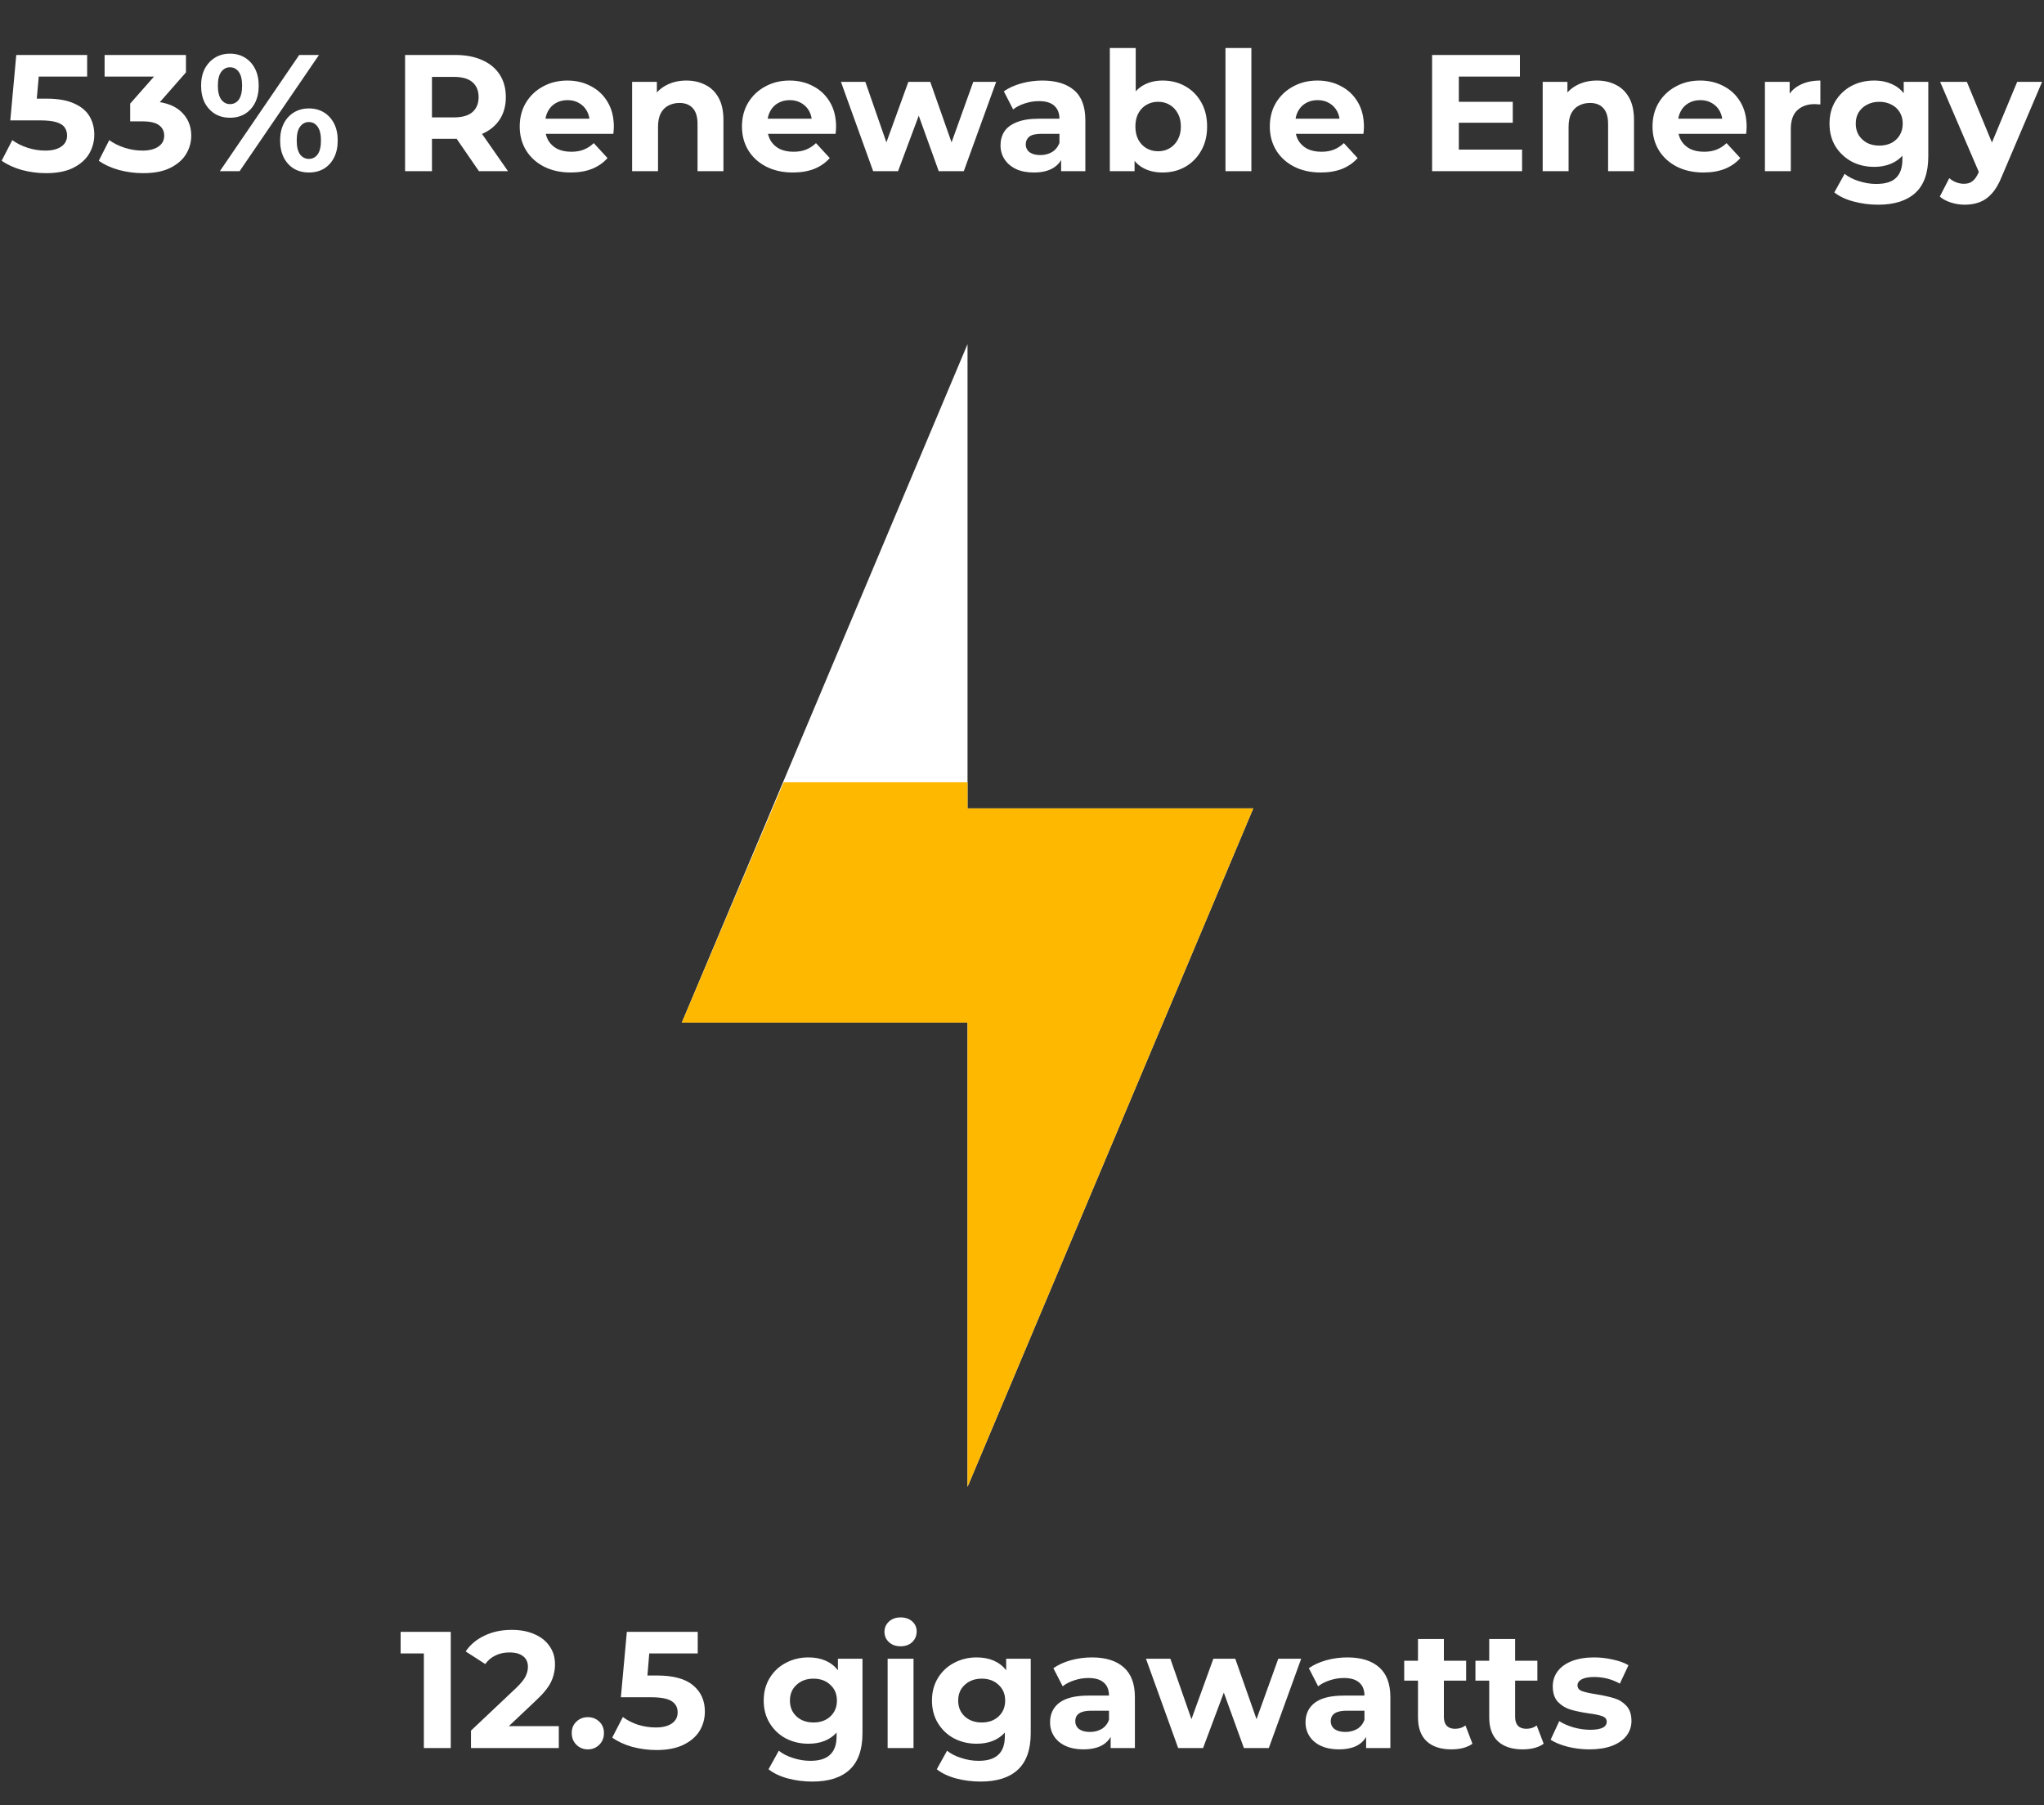
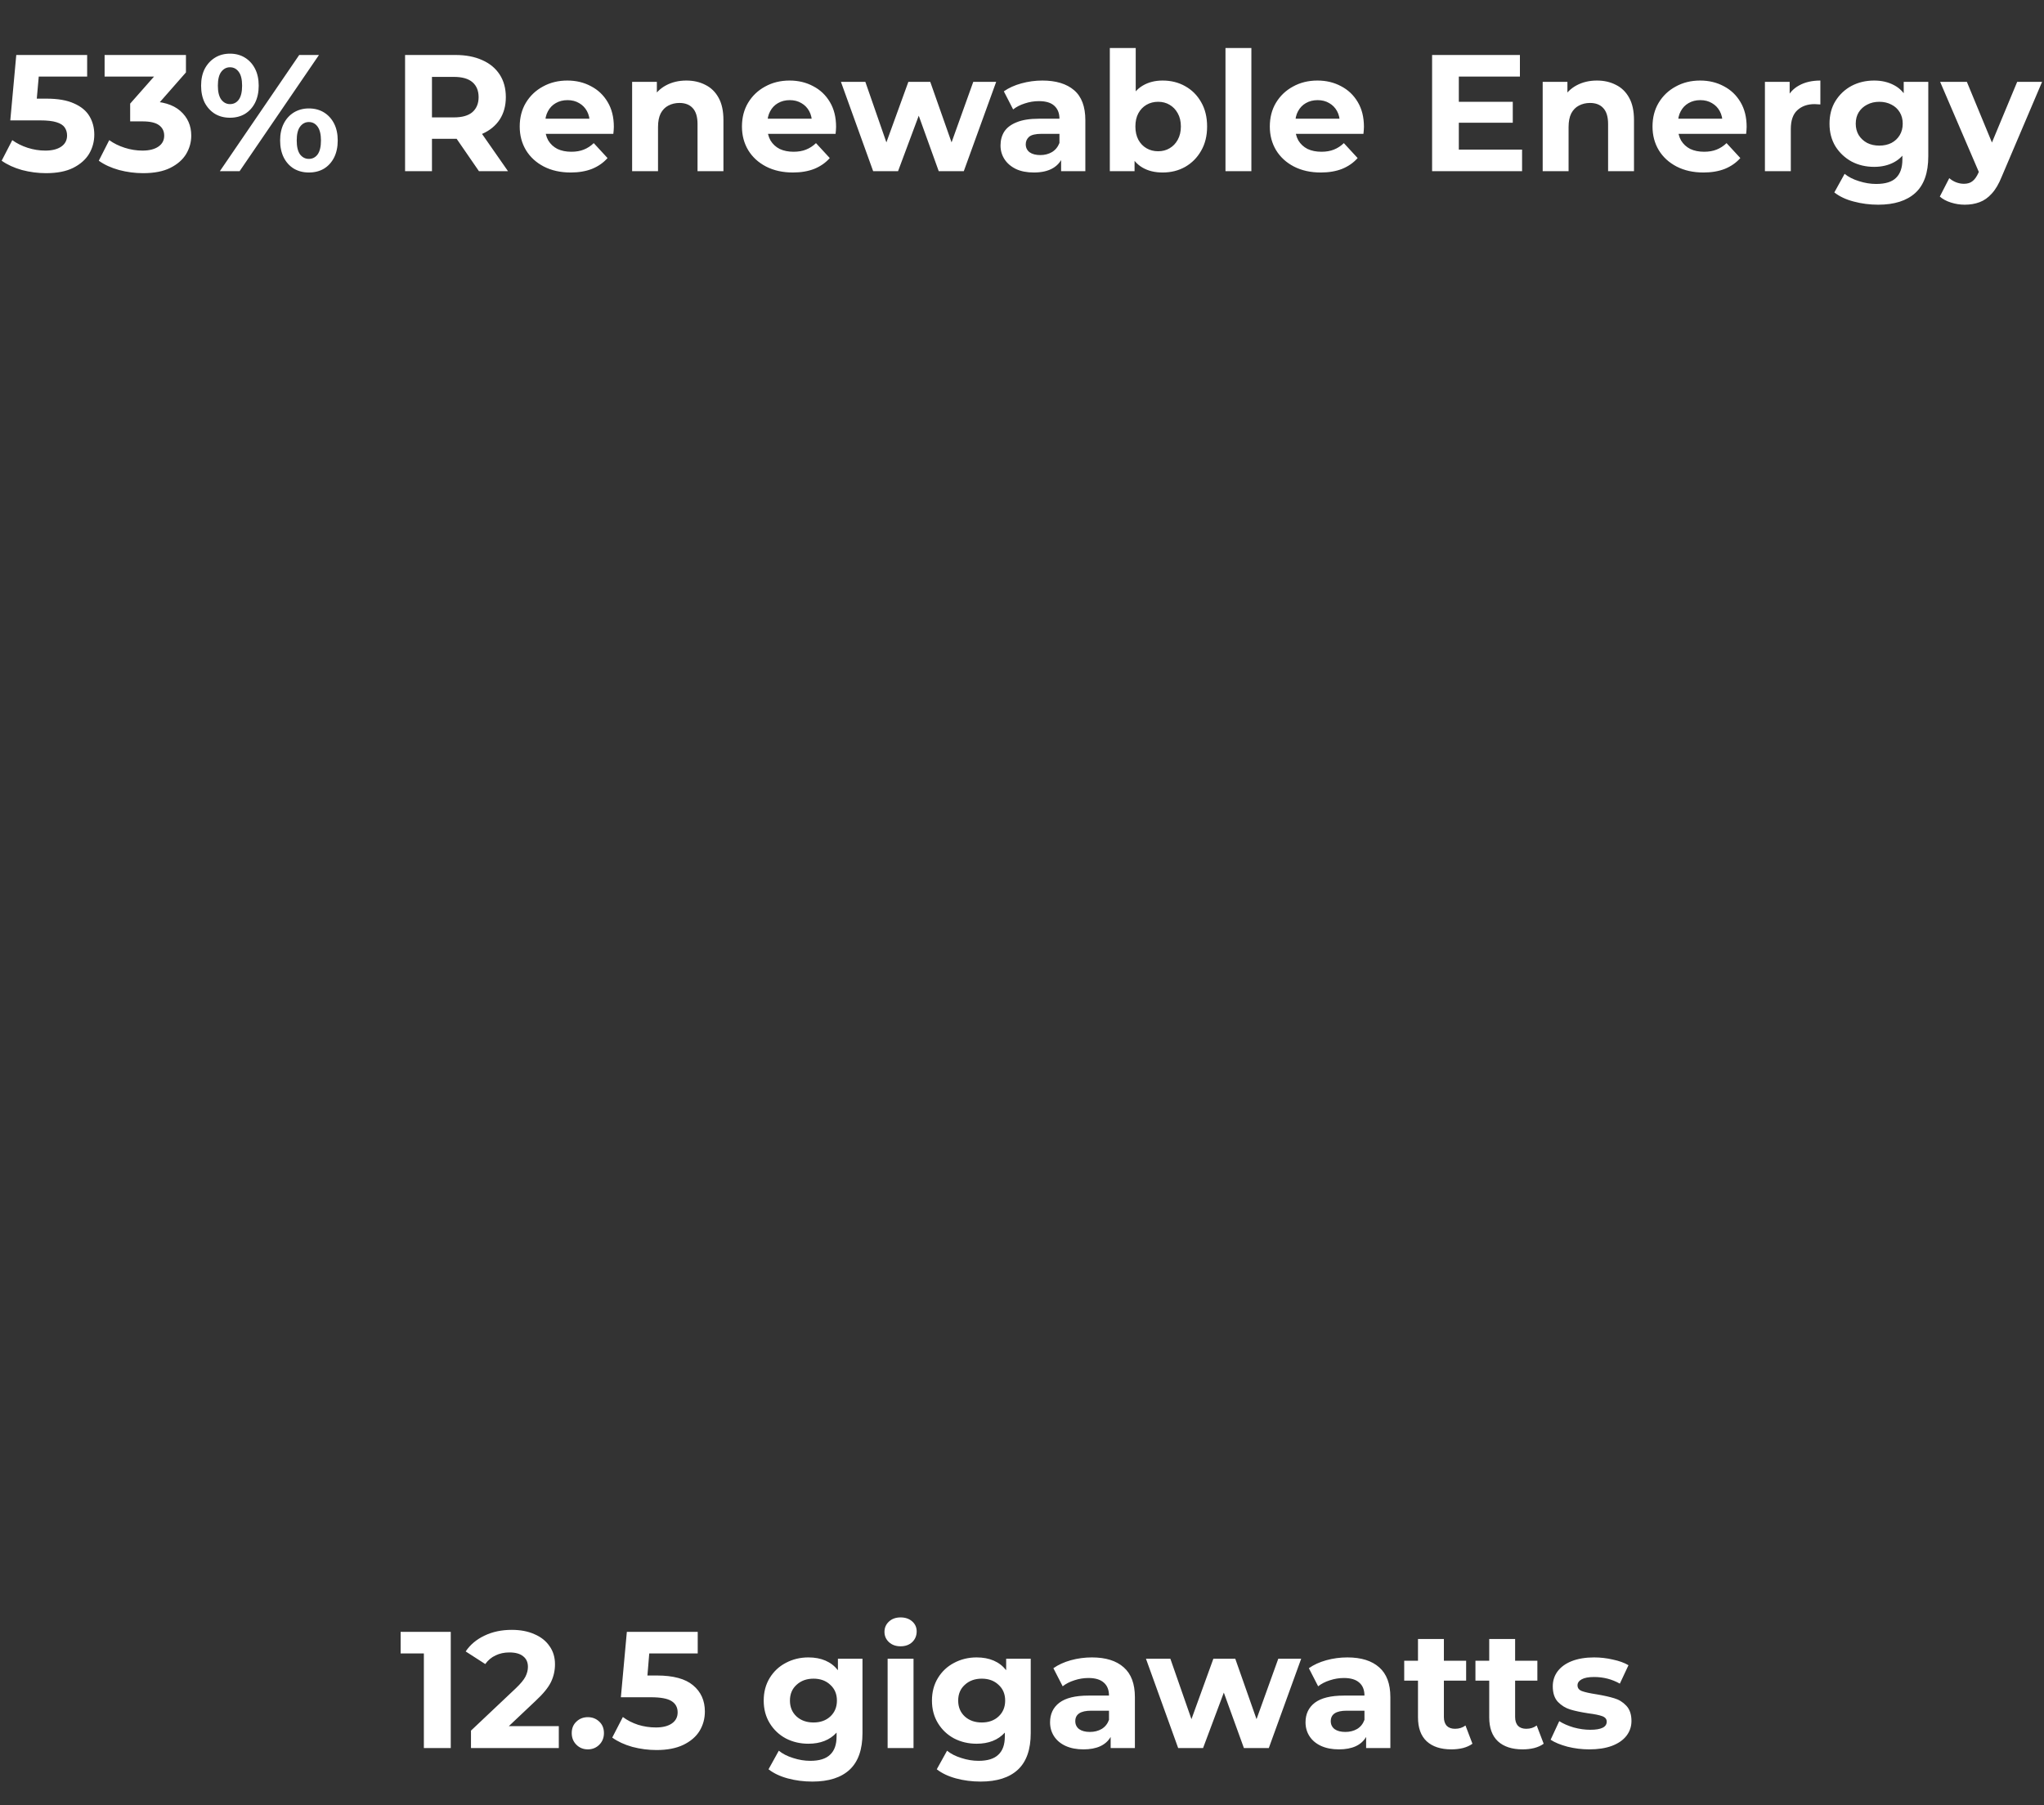
<svg xmlns="http://www.w3.org/2000/svg" width="394" height="348" viewBox="0 0 394 348" fill="none">
  <rect x="0" y="0" width="394" height="348" fill="#333333" stroke="none" />
  <path d="M8.864 33.384C7.307 33.384 5.76 33.181 4.224 32.776C2.709 32.349 1.408 31.752 0.32 30.984L2.368 27.016C3.221 27.635 4.203 28.125 5.312 28.488C6.443 28.851 7.584 29.032 8.736 29.032C10.037 29.032 11.061 28.776 11.808 28.264C12.555 27.752 12.928 27.037 12.928 26.12C12.928 25.544 12.779 25.032 12.48 24.584C12.181 24.136 11.648 23.795 10.88 23.56C10.133 23.325 9.077 23.208 7.712 23.208H1.984L3.136 10.6H16.8V14.76H4.992L7.68 12.392L6.88 21.384L4.192 19.016H8.928C11.147 19.016 12.928 19.325 14.272 19.944C15.637 20.541 16.629 21.363 17.248 22.408C17.867 23.453 18.176 24.637 18.176 25.96C18.176 27.283 17.845 28.509 17.184 29.64C16.523 30.749 15.499 31.656 14.112 32.36C12.747 33.043 10.997 33.384 8.864 33.384ZM27.587 33.384C26.03 33.384 24.483 33.181 22.947 32.776C21.411 32.349 20.11 31.752 19.043 30.984L21.059 27.016C21.912 27.635 22.904 28.125 24.035 28.488C25.166 28.851 26.307 29.032 27.459 29.032C28.76 29.032 29.784 28.776 30.531 28.264C31.278 27.752 31.651 27.048 31.651 26.152C31.651 25.299 31.32 24.627 30.659 24.136C29.998 23.645 28.931 23.4 27.459 23.4H25.091V19.976L31.331 12.904L31.907 14.76H20.163V10.6H35.843V13.96L29.635 21.032L27.011 19.528H28.515C31.267 19.528 33.347 20.147 34.755 21.384C36.163 22.621 36.867 24.211 36.867 26.152C36.867 27.411 36.536 28.595 35.875 29.704C35.214 30.792 34.2 31.677 32.835 32.36C31.47 33.043 29.72 33.384 27.587 33.384ZM42.38 33L57.676 10.6H61.484L46.188 33H42.38ZM44.332 22.696C43.244 22.696 42.284 22.451 41.452 21.96C40.62 21.448 39.959 20.733 39.468 19.816C38.999 18.877 38.764 17.779 38.764 16.52C38.764 15.261 38.999 14.173 39.468 13.256C39.959 12.339 40.62 11.624 41.452 11.112C42.284 10.6 43.244 10.344 44.332 10.344C45.42 10.344 46.38 10.6 47.212 11.112C48.044 11.624 48.695 12.339 49.164 13.256C49.633 14.173 49.868 15.261 49.868 16.52C49.868 17.779 49.633 18.877 49.164 19.816C48.695 20.733 48.044 21.448 47.212 21.96C46.38 22.451 45.42 22.696 44.332 22.696ZM44.332 20.072C45.036 20.072 45.601 19.784 46.028 19.208C46.455 18.611 46.668 17.715 46.668 16.52C46.668 15.325 46.455 14.44 46.028 13.864C45.601 13.267 45.036 12.968 44.332 12.968C43.649 12.968 43.084 13.267 42.636 13.864C42.209 14.44 41.996 15.325 41.996 16.52C41.996 17.693 42.209 18.579 42.636 19.176C43.084 19.773 43.649 20.072 44.332 20.072ZM59.532 33.256C58.465 33.256 57.505 33.011 56.652 32.52C55.82 32.008 55.169 31.293 54.7 30.376C54.231 29.437 53.996 28.339 53.996 27.08C53.996 25.821 54.231 24.733 54.7 23.816C55.169 22.899 55.82 22.184 56.652 21.672C57.505 21.16 58.465 20.904 59.532 20.904C60.641 20.904 61.612 21.16 62.444 21.672C63.276 22.184 63.927 22.899 64.396 23.816C64.865 24.733 65.1 25.821 65.1 27.08C65.1 28.339 64.865 29.437 64.396 30.376C63.927 31.293 63.276 32.008 62.444 32.52C61.612 33.011 60.641 33.256 59.532 33.256ZM59.532 30.632C60.236 30.632 60.801 30.344 61.228 29.768C61.655 29.171 61.868 28.275 61.868 27.08C61.868 25.907 61.655 25.021 61.228 24.424C60.801 23.827 60.236 23.528 59.532 23.528C58.849 23.528 58.284 23.827 57.836 24.424C57.409 25 57.196 25.885 57.196 27.08C57.196 28.275 57.409 29.171 57.836 29.768C58.284 30.344 58.849 30.632 59.532 30.632ZM78.081 33V10.6H87.777C89.782 10.6 91.51 10.931 92.961 11.592C94.412 12.232 95.532 13.16 96.321 14.376C97.11 15.592 97.505 17.043 97.505 18.728C97.505 20.392 97.11 21.832 96.321 23.048C95.532 24.243 94.412 25.16 92.961 25.8C91.51 26.44 89.782 26.76 87.777 26.76H80.961L83.265 24.488V33H78.081ZM92.321 33L86.721 24.872H92.257L97.921 33H92.321ZM83.265 25.064L80.961 22.632H87.489C89.089 22.632 90.284 22.291 91.073 21.608C91.862 20.904 92.257 19.944 92.257 18.728C92.257 17.491 91.862 16.531 91.073 15.848C90.284 15.165 89.089 14.824 87.489 14.824H80.961L83.265 12.36V25.064ZM110.004 33.256C108.042 33.256 106.314 32.872 104.82 32.104C103.348 31.336 102.207 30.291 101.396 28.968C100.586 27.624 100.18 26.099 100.18 24.392C100.18 22.664 100.575 21.139 101.364 19.816C102.175 18.472 103.274 17.427 104.66 16.68C106.047 15.912 107.615 15.528 109.364 15.528C111.05 15.528 112.564 15.891 113.908 16.616C115.274 17.32 116.351 18.344 117.14 19.688C117.93 21.011 118.324 22.6 118.324 24.456C118.324 24.648 118.314 24.872 118.292 25.128C118.271 25.363 118.25 25.587 118.228 25.8H104.244V22.888H115.604L113.684 23.752C113.684 22.856 113.503 22.077 113.14 21.416C112.778 20.755 112.276 20.243 111.636 19.88C110.996 19.496 110.25 19.304 109.396 19.304C108.543 19.304 107.786 19.496 107.124 19.88C106.484 20.243 105.983 20.765 105.62 21.448C105.258 22.109 105.076 22.899 105.076 23.816V24.584C105.076 25.523 105.279 26.355 105.684 27.08C106.111 27.784 106.698 28.328 107.444 28.712C108.212 29.075 109.108 29.256 110.132 29.256C111.05 29.256 111.85 29.117 112.532 28.84C113.236 28.563 113.876 28.147 114.452 27.592L117.108 30.472C116.319 31.368 115.327 32.061 114.132 32.552C112.938 33.021 111.562 33.256 110.004 33.256ZM132.312 15.528C133.677 15.528 134.893 15.805 135.96 16.36C137.048 16.893 137.901 17.725 138.52 18.856C139.138 19.965 139.448 21.395 139.448 23.144V33H134.456V23.912C134.456 22.525 134.146 21.501 133.528 20.84C132.93 20.179 132.077 19.848 130.968 19.848C130.178 19.848 129.464 20.019 128.824 20.36C128.205 20.68 127.714 21.181 127.352 21.864C127.01 22.547 126.84 23.421 126.84 24.488V33H121.848V15.784H126.616V20.552L125.72 19.112C126.338 17.96 127.224 17.075 128.376 16.456C129.528 15.837 130.84 15.528 132.312 15.528ZM152.842 33.256C150.879 33.256 149.151 32.872 147.658 32.104C146.186 31.336 145.044 30.291 144.234 28.968C143.423 27.624 143.018 26.099 143.018 24.392C143.018 22.664 143.412 21.139 144.202 19.816C145.012 18.472 146.111 17.427 147.498 16.68C148.884 15.912 150.452 15.528 152.202 15.528C153.887 15.528 155.402 15.891 156.746 16.616C158.111 17.32 159.188 18.344 159.978 19.688C160.767 21.011 161.162 22.6 161.162 24.456C161.162 24.648 161.151 24.872 161.13 25.128C161.108 25.363 161.087 25.587 161.066 25.8H147.082V22.888H158.442L156.522 23.752C156.522 22.856 156.34 22.077 155.978 21.416C155.615 20.755 155.114 20.243 154.474 19.88C153.834 19.496 153.087 19.304 152.234 19.304C151.38 19.304 150.623 19.496 149.962 19.88C149.322 20.243 148.82 20.765 148.458 21.448C148.095 22.109 147.914 22.899 147.914 23.816V24.584C147.914 25.523 148.116 26.355 148.522 27.08C148.948 27.784 149.535 28.328 150.282 28.712C151.05 29.075 151.946 29.256 152.97 29.256C153.887 29.256 154.687 29.117 155.37 28.84C156.074 28.563 156.714 28.147 157.29 27.592L159.946 30.472C159.156 31.368 158.164 32.061 156.97 32.552C155.775 33.021 154.399 33.256 152.842 33.256ZM168.309 33L162.101 15.784H166.805L171.957 30.6H169.717L175.093 15.784H179.317L184.533 30.6H182.293L187.605 15.784H192.021L185.781 33H180.949L176.373 20.296H177.845L173.109 33H168.309ZM204.539 33V29.64L204.219 28.904V22.888C204.219 21.821 203.888 20.989 203.227 20.392C202.587 19.795 201.595 19.496 200.251 19.496C199.334 19.496 198.427 19.645 197.531 19.944C196.656 20.221 195.91 20.605 195.291 21.096L193.499 17.608C194.438 16.947 195.568 16.435 196.891 16.072C198.214 15.709 199.558 15.528 200.923 15.528C203.547 15.528 205.584 16.147 207.035 17.384C208.486 18.621 209.211 20.552 209.211 23.176V33H204.539ZM199.291 33.256C197.947 33.256 196.795 33.032 195.835 32.584C194.875 32.115 194.139 31.485 193.627 30.696C193.115 29.907 192.859 29.021 192.859 28.04C192.859 27.016 193.104 26.12 193.595 25.352C194.107 24.584 194.907 23.987 195.995 23.56C197.083 23.112 198.502 22.888 200.251 22.888H204.827V25.8H200.795C199.622 25.8 198.811 25.992 198.363 26.376C197.936 26.76 197.723 27.24 197.723 27.816C197.723 28.456 197.968 28.968 198.459 29.352C198.971 29.715 199.664 29.896 200.539 29.896C201.371 29.896 202.118 29.704 202.779 29.32C203.44 28.915 203.92 28.328 204.219 27.56L204.987 29.864C204.624 30.973 203.963 31.816 203.003 32.392C202.043 32.968 200.806 33.256 199.291 33.256ZM224.105 33.256C222.59 33.256 221.289 32.936 220.201 32.296C219.113 31.656 218.281 30.685 217.705 29.384C217.129 28.061 216.841 26.397 216.841 24.392C216.841 22.365 217.14 20.701 217.737 19.4C218.356 18.099 219.209 17.128 220.297 16.488C221.385 15.848 222.654 15.528 224.105 15.528C225.726 15.528 227.177 15.891 228.457 16.616C229.758 17.341 230.782 18.365 231.529 19.688C232.297 21.011 232.681 22.579 232.681 24.392C232.681 26.184 232.297 27.741 231.529 29.064C230.782 30.387 229.758 31.421 228.457 32.168C227.177 32.893 225.726 33.256 224.105 33.256ZM213.929 33V9.256H218.921V19.272L218.601 24.36L218.697 29.48V33H213.929ZM223.241 29.16C224.073 29.16 224.809 28.968 225.449 28.584C226.11 28.2 226.633 27.656 227.017 26.952C227.422 26.227 227.625 25.373 227.625 24.392C227.625 23.389 227.422 22.536 227.017 21.832C226.633 21.128 226.11 20.584 225.449 20.2C224.809 19.816 224.073 19.624 223.241 19.624C222.409 19.624 221.662 19.816 221.001 20.2C220.34 20.584 219.817 21.128 219.433 21.832C219.049 22.536 218.857 23.389 218.857 24.392C218.857 25.373 219.049 26.227 219.433 26.952C219.817 27.656 220.34 28.2 221.001 28.584C221.662 28.968 222.409 29.16 223.241 29.16ZM236.223 33V9.256H241.215V33H236.223ZM254.592 33.256C252.629 33.256 250.901 32.872 249.408 32.104C247.936 31.336 246.794 30.291 245.984 28.968C245.173 27.624 244.768 26.099 244.768 24.392C244.768 22.664 245.162 21.139 245.952 19.816C246.762 18.472 247.861 17.427 249.248 16.68C250.634 15.912 252.202 15.528 253.952 15.528C255.637 15.528 257.152 15.891 258.496 16.616C259.861 17.32 260.938 18.344 261.728 19.688C262.517 21.011 262.912 22.6 262.912 24.456C262.912 24.648 262.901 24.872 262.88 25.128C262.858 25.363 262.837 25.587 262.816 25.8H248.832V22.888H260.192L258.272 23.752C258.272 22.856 258.09 22.077 257.728 21.416C257.365 20.755 256.864 20.243 256.224 19.88C255.584 19.496 254.837 19.304 253.984 19.304C253.13 19.304 252.373 19.496 251.712 19.88C251.072 20.243 250.57 20.765 250.208 21.448C249.845 22.109 249.664 22.899 249.664 23.816V24.584C249.664 25.523 249.866 26.355 250.272 27.08C250.698 27.784 251.285 28.328 252.032 28.712C252.8 29.075 253.696 29.256 254.72 29.256C255.637 29.256 256.437 29.117 257.12 28.84C257.824 28.563 258.464 28.147 259.04 27.592L261.696 30.472C260.906 31.368 259.914 32.061 258.72 32.552C257.525 33.021 256.149 33.256 254.592 33.256ZM280.818 19.624H291.602V23.656H280.818V19.624ZM281.202 28.84H293.394V33H276.05V10.6H292.978V14.76H281.202V28.84ZM307.831 15.528C309.196 15.528 310.412 15.805 311.479 16.36C312.567 16.893 313.42 17.725 314.039 18.856C314.657 19.965 314.967 21.395 314.967 23.144V33H309.975V23.912C309.975 22.525 309.665 21.501 309.047 20.84C308.449 20.179 307.596 19.848 306.487 19.848C305.697 19.848 304.983 20.019 304.343 20.36C303.724 20.68 303.233 21.181 302.871 21.864C302.529 22.547 302.359 23.421 302.359 24.488V33H297.367V15.784H302.135V20.552L301.239 19.112C301.857 17.96 302.743 17.075 303.895 16.456C305.047 15.837 306.359 15.528 307.831 15.528ZM328.361 33.256C326.398 33.256 324.67 32.872 323.177 32.104C321.705 31.336 320.563 30.291 319.753 28.968C318.942 27.624 318.537 26.099 318.537 24.392C318.537 22.664 318.931 21.139 319.721 19.816C320.531 18.472 321.63 17.427 323.017 16.68C324.403 15.912 325.971 15.528 327.721 15.528C329.406 15.528 330.921 15.891 332.265 16.616C333.63 17.32 334.707 18.344 335.497 19.688C336.286 21.011 336.681 22.6 336.681 24.456C336.681 24.648 336.67 24.872 336.649 25.128C336.627 25.363 336.606 25.587 336.585 25.8H322.601V22.888H333.961L332.041 23.752C332.041 22.856 331.859 22.077 331.497 21.416C331.134 20.755 330.633 20.243 329.993 19.88C329.353 19.496 328.606 19.304 327.753 19.304C326.899 19.304 326.142 19.496 325.481 19.88C324.841 20.243 324.339 20.765 323.977 21.448C323.614 22.109 323.433 22.899 323.433 23.816V24.584C323.433 25.523 323.635 26.355 324.041 27.08C324.467 27.784 325.054 28.328 325.801 28.712C326.569 29.075 327.465 29.256 328.489 29.256C329.406 29.256 330.206 29.117 330.889 28.84C331.593 28.563 332.233 28.147 332.809 27.592L335.465 30.472C334.675 31.368 333.683 32.061 332.489 32.552C331.294 33.021 329.918 33.256 328.361 33.256ZM340.204 33V15.784H344.972V20.648L344.3 19.24C344.812 18.024 345.633 17.107 346.764 16.488C347.895 15.848 349.271 15.528 350.892 15.528V20.136C350.679 20.115 350.487 20.104 350.316 20.104C350.145 20.083 349.964 20.072 349.772 20.072C348.407 20.072 347.297 20.467 346.444 21.256C345.612 22.024 345.196 23.229 345.196 24.872V33H340.204ZM362.031 39.464C360.41 39.464 358.842 39.261 357.327 38.856C355.834 38.472 354.586 37.885 353.583 37.096L355.567 33.512C356.293 34.109 357.21 34.579 358.319 34.92C359.45 35.283 360.559 35.464 361.647 35.464C363.418 35.464 364.698 35.069 365.487 34.28C366.298 33.491 366.703 32.317 366.703 30.76V28.168L367.023 23.848L366.959 19.496V15.784H371.695V30.12C371.695 33.32 370.863 35.677 369.199 37.192C367.535 38.707 365.146 39.464 362.031 39.464ZM361.263 32.168C359.663 32.168 358.213 31.827 356.911 31.144C355.631 30.44 354.597 29.469 353.807 28.232C353.039 26.973 352.655 25.512 352.655 23.848C352.655 22.163 353.039 20.701 353.807 19.464C354.597 18.205 355.631 17.235 356.911 16.552C358.213 15.869 359.663 15.528 361.263 15.528C362.714 15.528 363.994 15.827 365.103 16.424C366.213 17 367.077 17.907 367.695 19.144C368.314 20.36 368.623 21.928 368.623 23.848C368.623 25.747 368.314 27.315 367.695 28.552C367.077 29.768 366.213 30.675 365.103 31.272C363.994 31.869 362.714 32.168 361.263 32.168ZM362.255 28.072C363.13 28.072 363.909 27.901 364.591 27.56C365.274 27.197 365.807 26.696 366.191 26.056C366.575 25.416 366.767 24.68 366.767 23.848C366.767 22.995 366.575 22.259 366.191 21.64C365.807 21 365.274 20.509 364.591 20.168C363.909 19.805 363.13 19.624 362.255 19.624C361.381 19.624 360.602 19.805 359.919 20.168C359.237 20.509 358.693 21 358.287 21.64C357.903 22.259 357.711 22.995 357.711 23.848C357.711 24.68 357.903 25.416 358.287 26.056C358.693 26.696 359.237 27.197 359.919 27.56C360.602 27.901 361.381 28.072 362.255 28.072ZM378.717 39.464C377.821 39.464 376.936 39.325 376.061 39.048C375.187 38.771 374.472 38.387 373.917 37.896L375.741 34.344C376.125 34.685 376.563 34.952 377.053 35.144C377.565 35.336 378.067 35.432 378.557 35.432C379.261 35.432 379.816 35.261 380.221 34.92C380.648 34.6 381.032 34.056 381.373 33.288L382.269 31.176L382.653 30.632L388.829 15.784H393.629L385.853 34.056C385.299 35.443 384.659 36.531 383.933 37.32C383.229 38.109 382.44 38.664 381.565 38.984C380.712 39.304 379.763 39.464 378.717 39.464ZM381.661 33.672L373.981 15.784H379.133L385.085 30.184L381.661 33.672Z" fill="white" />
  <path d="M86.888 314.6V337H81.704V318.76H77.224V314.6H86.888ZM107.715 332.776V337H90.787V333.64L99.427 325.48C100.345 324.605 100.963 323.859 101.283 323.24C101.603 322.6 101.763 321.971 101.763 321.352C101.763 320.456 101.454 319.773 100.835 319.304C100.238 318.813 99.353 318.568 98.179 318.568C97.198 318.568 96.313 318.76 95.523 319.144C94.734 319.507 94.073 320.061 93.539 320.808L89.763 318.376C90.638 317.075 91.843 316.061 93.379 315.336C94.915 314.589 96.675 314.216 98.659 314.216C100.323 314.216 101.774 314.493 103.011 315.048C104.27 315.581 105.241 316.349 105.923 317.352C106.627 318.333 106.979 319.496 106.979 320.84C106.979 322.056 106.723 323.197 106.211 324.264C105.699 325.331 104.707 326.547 103.235 327.912L98.083 332.776H107.715ZM113.311 337.256C112.436 337.256 111.7 336.957 111.103 336.36C110.505 335.763 110.207 335.016 110.207 334.12C110.207 333.203 110.505 332.467 111.103 331.912C111.7 331.336 112.436 331.048 113.311 331.048C114.185 331.048 114.921 331.336 115.519 331.912C116.116 332.467 116.415 333.203 116.415 334.12C116.415 335.016 116.116 335.763 115.519 336.36C114.921 336.957 114.185 337.256 113.311 337.256ZM126.622 323.016C129.779 323.016 132.104 323.645 133.598 324.904C135.112 326.163 135.87 327.848 135.87 329.96C135.87 331.325 135.528 332.573 134.846 333.704C134.163 334.813 133.118 335.709 131.71 336.392C130.323 337.053 128.606 337.384 126.558 337.384C124.979 337.384 123.422 337.181 121.886 336.776C120.371 336.349 119.08 335.752 118.014 334.984L120.062 331.016C120.915 331.656 121.896 332.157 123.006 332.52C124.115 332.861 125.256 333.032 126.43 333.032C127.731 333.032 128.755 332.776 129.502 332.264C130.248 331.752 130.622 331.037 130.622 330.12C130.622 329.16 130.227 328.435 129.438 327.944C128.67 327.453 127.326 327.208 125.406 327.208H119.678L120.83 314.6H134.494V318.76H125.15L124.798 323.016H126.622ZM166.252 319.784V334.12C166.252 337.277 165.43 339.624 163.788 341.16C162.145 342.696 159.745 343.464 156.588 343.464C154.924 343.464 153.345 343.261 151.852 342.856C150.358 342.451 149.121 341.864 148.14 341.096L150.124 337.512C150.849 338.109 151.766 338.579 152.876 338.92C153.985 339.283 155.094 339.464 156.204 339.464C157.932 339.464 159.201 339.069 160.012 338.28C160.844 337.512 161.26 336.339 161.26 334.76V334.024C159.958 335.453 158.145 336.168 155.82 336.168C154.241 336.168 152.79 335.827 151.468 335.144C150.166 334.44 149.132 333.459 148.364 332.2C147.596 330.941 147.212 329.491 147.212 327.848C147.212 326.205 147.596 324.755 148.364 323.496C149.132 322.237 150.166 321.267 151.468 320.584C152.79 319.88 154.241 319.528 155.82 319.528C158.316 319.528 160.214 320.349 161.516 321.992V319.784H166.252ZM156.812 332.072C158.134 332.072 159.212 331.688 160.044 330.92C160.897 330.131 161.324 329.107 161.324 327.848C161.324 326.589 160.897 325.576 160.044 324.808C159.212 324.019 158.134 323.624 156.812 323.624C155.489 323.624 154.401 324.019 153.548 324.808C152.694 325.576 152.268 326.589 152.268 327.848C152.268 329.107 152.694 330.131 153.548 330.92C154.401 331.688 155.489 332.072 156.812 332.072ZM171.098 319.784H176.09V337H171.098V319.784ZM173.594 317.384C172.676 317.384 171.93 317.117 171.354 316.584C170.778 316.051 170.49 315.389 170.49 314.6C170.49 313.811 170.778 313.149 171.354 312.616C171.93 312.083 172.676 311.816 173.594 311.816C174.511 311.816 175.258 312.072 175.834 312.584C176.41 313.096 176.698 313.736 176.698 314.504C176.698 315.336 176.41 316.029 175.834 316.584C175.258 317.117 174.511 317.384 173.594 317.384ZM198.683 319.784V334.12C198.683 337.277 197.861 339.624 196.219 341.16C194.576 342.696 192.176 343.464 189.019 343.464C187.355 343.464 185.776 343.261 184.283 342.856C182.789 342.451 181.552 341.864 180.571 341.096L182.555 337.512C183.28 338.109 184.197 338.579 185.307 338.92C186.416 339.283 187.525 339.464 188.635 339.464C190.363 339.464 191.632 339.069 192.443 338.28C193.275 337.512 193.691 336.339 193.691 334.76V334.024C192.389 335.453 190.576 336.168 188.251 336.168C186.672 336.168 185.221 335.827 183.899 335.144C182.597 334.44 181.563 333.459 180.795 332.2C180.027 330.941 179.643 329.491 179.643 327.848C179.643 326.205 180.027 324.755 180.795 323.496C181.563 322.237 182.597 321.267 183.899 320.584C185.221 319.88 186.672 319.528 188.251 319.528C190.747 319.528 192.645 320.349 193.947 321.992V319.784H198.683ZM189.243 332.072C190.565 332.072 191.643 331.688 192.475 330.92C193.328 330.131 193.755 329.107 193.755 327.848C193.755 326.589 193.328 325.576 192.475 324.808C191.643 324.019 190.565 323.624 189.243 323.624C187.92 323.624 186.832 324.019 185.979 324.808C185.125 325.576 184.699 326.589 184.699 327.848C184.699 329.107 185.125 330.131 185.979 330.92C186.832 331.688 187.92 332.072 189.243 332.072ZM210.473 319.528C213.14 319.528 215.188 320.168 216.617 321.448C218.046 322.707 218.761 324.616 218.761 327.176V337H214.089V334.856C213.15 336.456 211.401 337.256 208.841 337.256C207.518 337.256 206.366 337.032 205.385 336.584C204.425 336.136 203.689 335.517 203.177 334.728C202.665 333.939 202.409 333.043 202.409 332.04C202.409 330.44 203.006 329.181 204.201 328.264C205.417 327.347 207.284 326.888 209.801 326.888H213.769C213.769 325.8 213.438 324.968 212.777 324.392C212.116 323.795 211.124 323.496 209.801 323.496C208.884 323.496 207.977 323.645 207.081 323.944C206.206 324.221 205.46 324.605 204.841 325.096L203.049 321.608C203.988 320.947 205.108 320.435 206.409 320.072C207.732 319.709 209.086 319.528 210.473 319.528ZM210.089 333.896C210.942 333.896 211.7 333.704 212.361 333.32C213.022 332.915 213.492 332.328 213.769 331.56V329.8H210.345C208.297 329.8 207.273 330.472 207.273 331.816C207.273 332.456 207.518 332.968 208.009 333.352C208.521 333.715 209.214 333.896 210.089 333.896ZM250.815 319.784L244.575 337H239.775L235.903 326.312L231.903 337H227.103L220.895 319.784H225.599L229.663 331.432L233.887 319.784H238.111L242.207 331.432L246.399 319.784H250.815ZM259.717 319.528C262.383 319.528 264.431 320.168 265.861 321.448C267.29 322.707 268.005 324.616 268.005 327.176V337H263.333V334.856C262.394 336.456 260.645 337.256 258.085 337.256C256.762 337.256 255.61 337.032 254.629 336.584C253.669 336.136 252.933 335.517 252.421 334.728C251.909 333.939 251.653 333.043 251.653 332.04C251.653 330.44 252.25 329.181 253.445 328.264C254.661 327.347 256.527 326.888 259.045 326.888H263.013C263.013 325.8 262.682 324.968 262.021 324.392C261.359 323.795 260.367 323.496 259.045 323.496C258.127 323.496 257.221 323.645 256.325 323.944C255.45 324.221 254.703 324.605 254.085 325.096L252.293 321.608C253.231 320.947 254.351 320.435 255.653 320.072C256.975 319.709 258.33 319.528 259.717 319.528ZM259.333 333.896C260.186 333.896 260.943 333.704 261.605 333.32C262.266 332.915 262.735 332.328 263.013 331.56V329.8H259.589C257.541 329.8 256.517 330.472 256.517 331.816C256.517 332.456 256.762 332.968 257.253 333.352C257.765 333.715 258.458 333.896 259.333 333.896ZM283.827 336.168C283.336 336.531 282.728 336.808 282.003 337C281.299 337.171 280.552 337.256 279.763 337.256C277.715 337.256 276.125 336.733 274.995 335.688C273.885 334.643 273.331 333.107 273.331 331.08V324.008H270.675V320.168H273.331V315.976H278.323V320.168H282.611V324.008H278.323V331.016C278.323 331.741 278.504 332.307 278.867 332.712C279.251 333.096 279.784 333.288 280.467 333.288C281.256 333.288 281.928 333.075 282.483 332.648L283.827 336.168ZM297.558 336.168C297.067 336.531 296.459 336.808 295.734 337C295.03 337.171 294.283 337.256 293.494 337.256C291.446 337.256 289.857 336.733 288.726 335.688C287.617 334.643 287.062 333.107 287.062 331.08V324.008H284.406V320.168H287.062V315.976H292.054V320.168H296.342V324.008H292.054V331.016C292.054 331.741 292.235 332.307 292.598 332.712C292.982 333.096 293.515 333.288 294.198 333.288C294.987 333.288 295.659 333.075 296.214 332.648L297.558 336.168ZM306.352 337.256C304.923 337.256 303.526 337.085 302.16 336.744C300.795 336.381 299.707 335.933 298.896 335.4L300.56 331.816C301.328 332.307 302.256 332.712 303.344 333.032C304.432 333.331 305.499 333.48 306.544 333.48C308.656 333.48 309.712 332.957 309.712 331.912C309.712 331.421 309.424 331.069 308.848 330.856C308.272 330.643 307.387 330.461 306.192 330.312C304.784 330.099 303.622 329.853 302.704 329.576C301.787 329.299 300.987 328.808 300.304 328.104C299.643 327.4 299.312 326.397 299.312 325.096C299.312 324.008 299.622 323.048 300.24 322.216C300.88 321.363 301.798 320.701 302.992 320.232C304.208 319.763 305.638 319.528 307.28 319.528C308.496 319.528 309.702 319.667 310.896 319.944C312.112 320.2 313.115 320.563 313.904 321.032L312.24 324.584C310.726 323.731 309.072 323.304 307.28 323.304C306.214 323.304 305.414 323.453 304.88 323.752C304.347 324.051 304.08 324.435 304.08 324.904C304.08 325.437 304.368 325.811 304.944 326.024C305.52 326.237 306.438 326.44 307.696 326.632C309.104 326.867 310.256 327.123 311.152 327.4C312.048 327.656 312.827 328.136 313.488 328.84C314.15 329.544 314.48 330.525 314.48 331.784C314.48 332.851 314.16 333.8 313.52 334.632C312.88 335.464 311.942 336.115 310.704 336.584C309.488 337.032 308.038 337.256 306.352 337.256Z" fill="white" />
-   <path d="M241.578 155.846H186.5V66.344L131.422 197.154H186.5V286.656L241.578 155.846Z" fill="white" />
-   <path d="M241.578 155.843L186.5 155.843V150.812H151.073L131.422 197.151H186.5V286.653L241.578 155.843Z" fill="#FFB800" />
</svg>